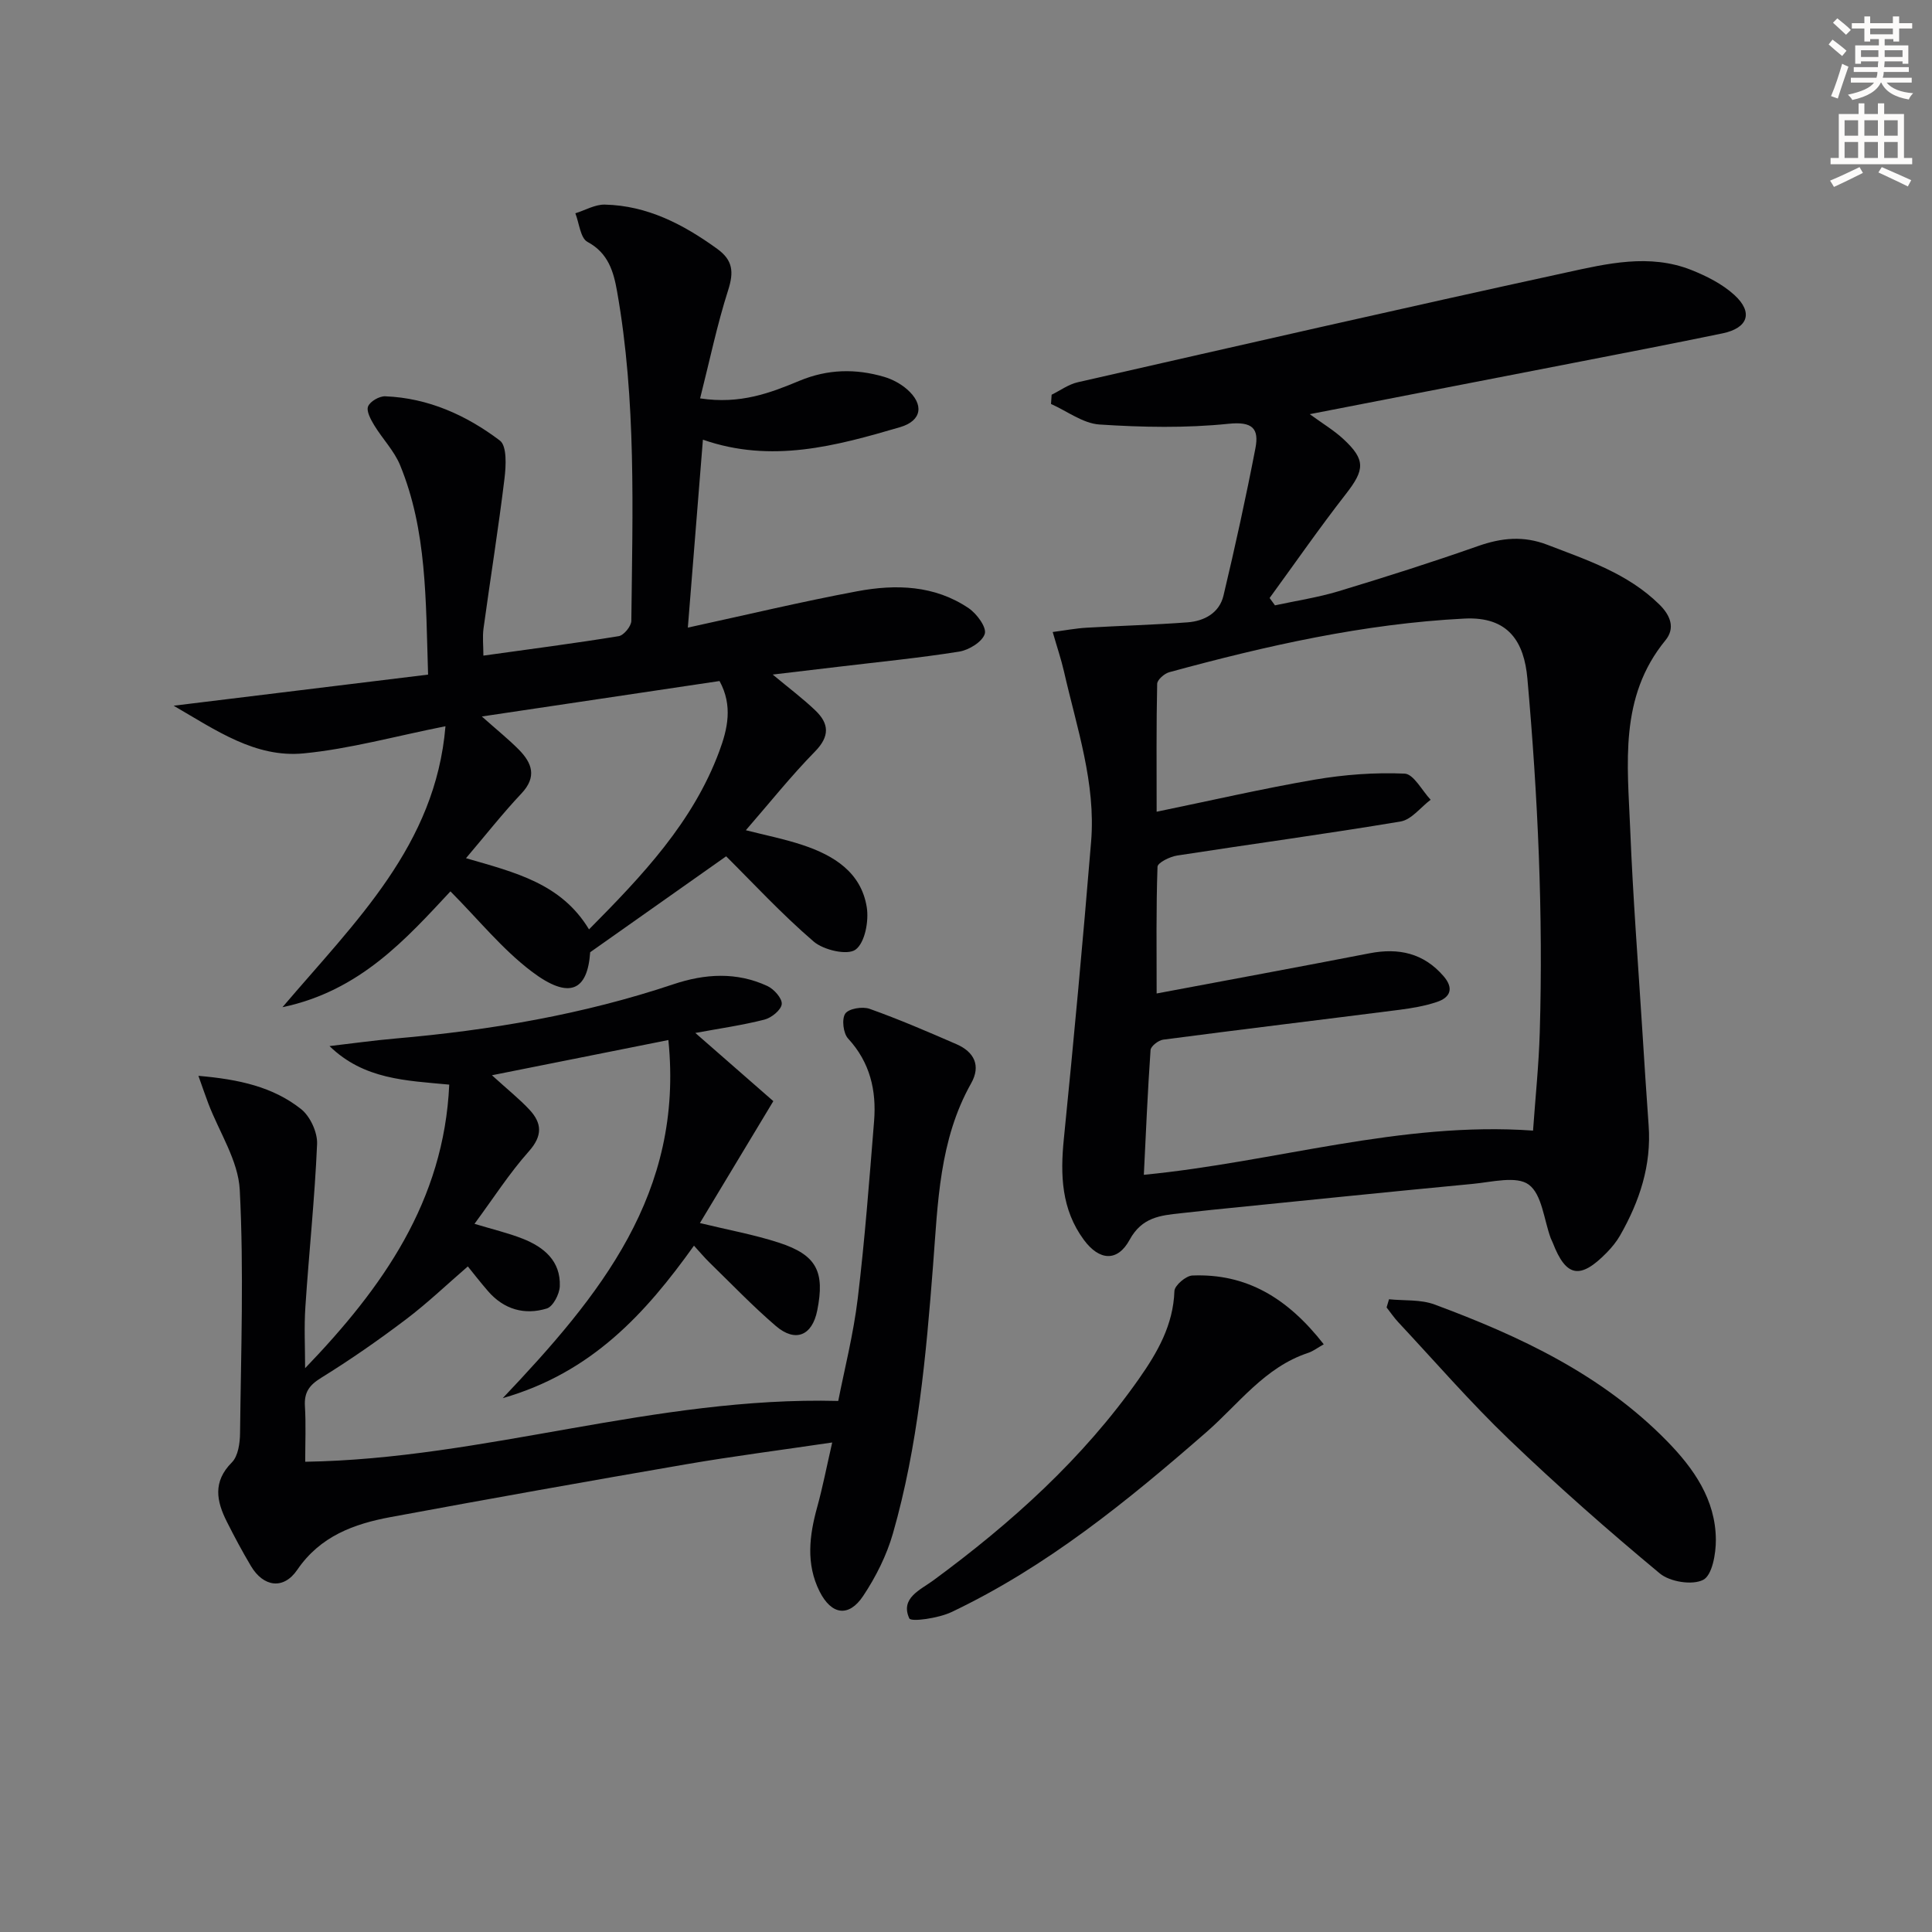
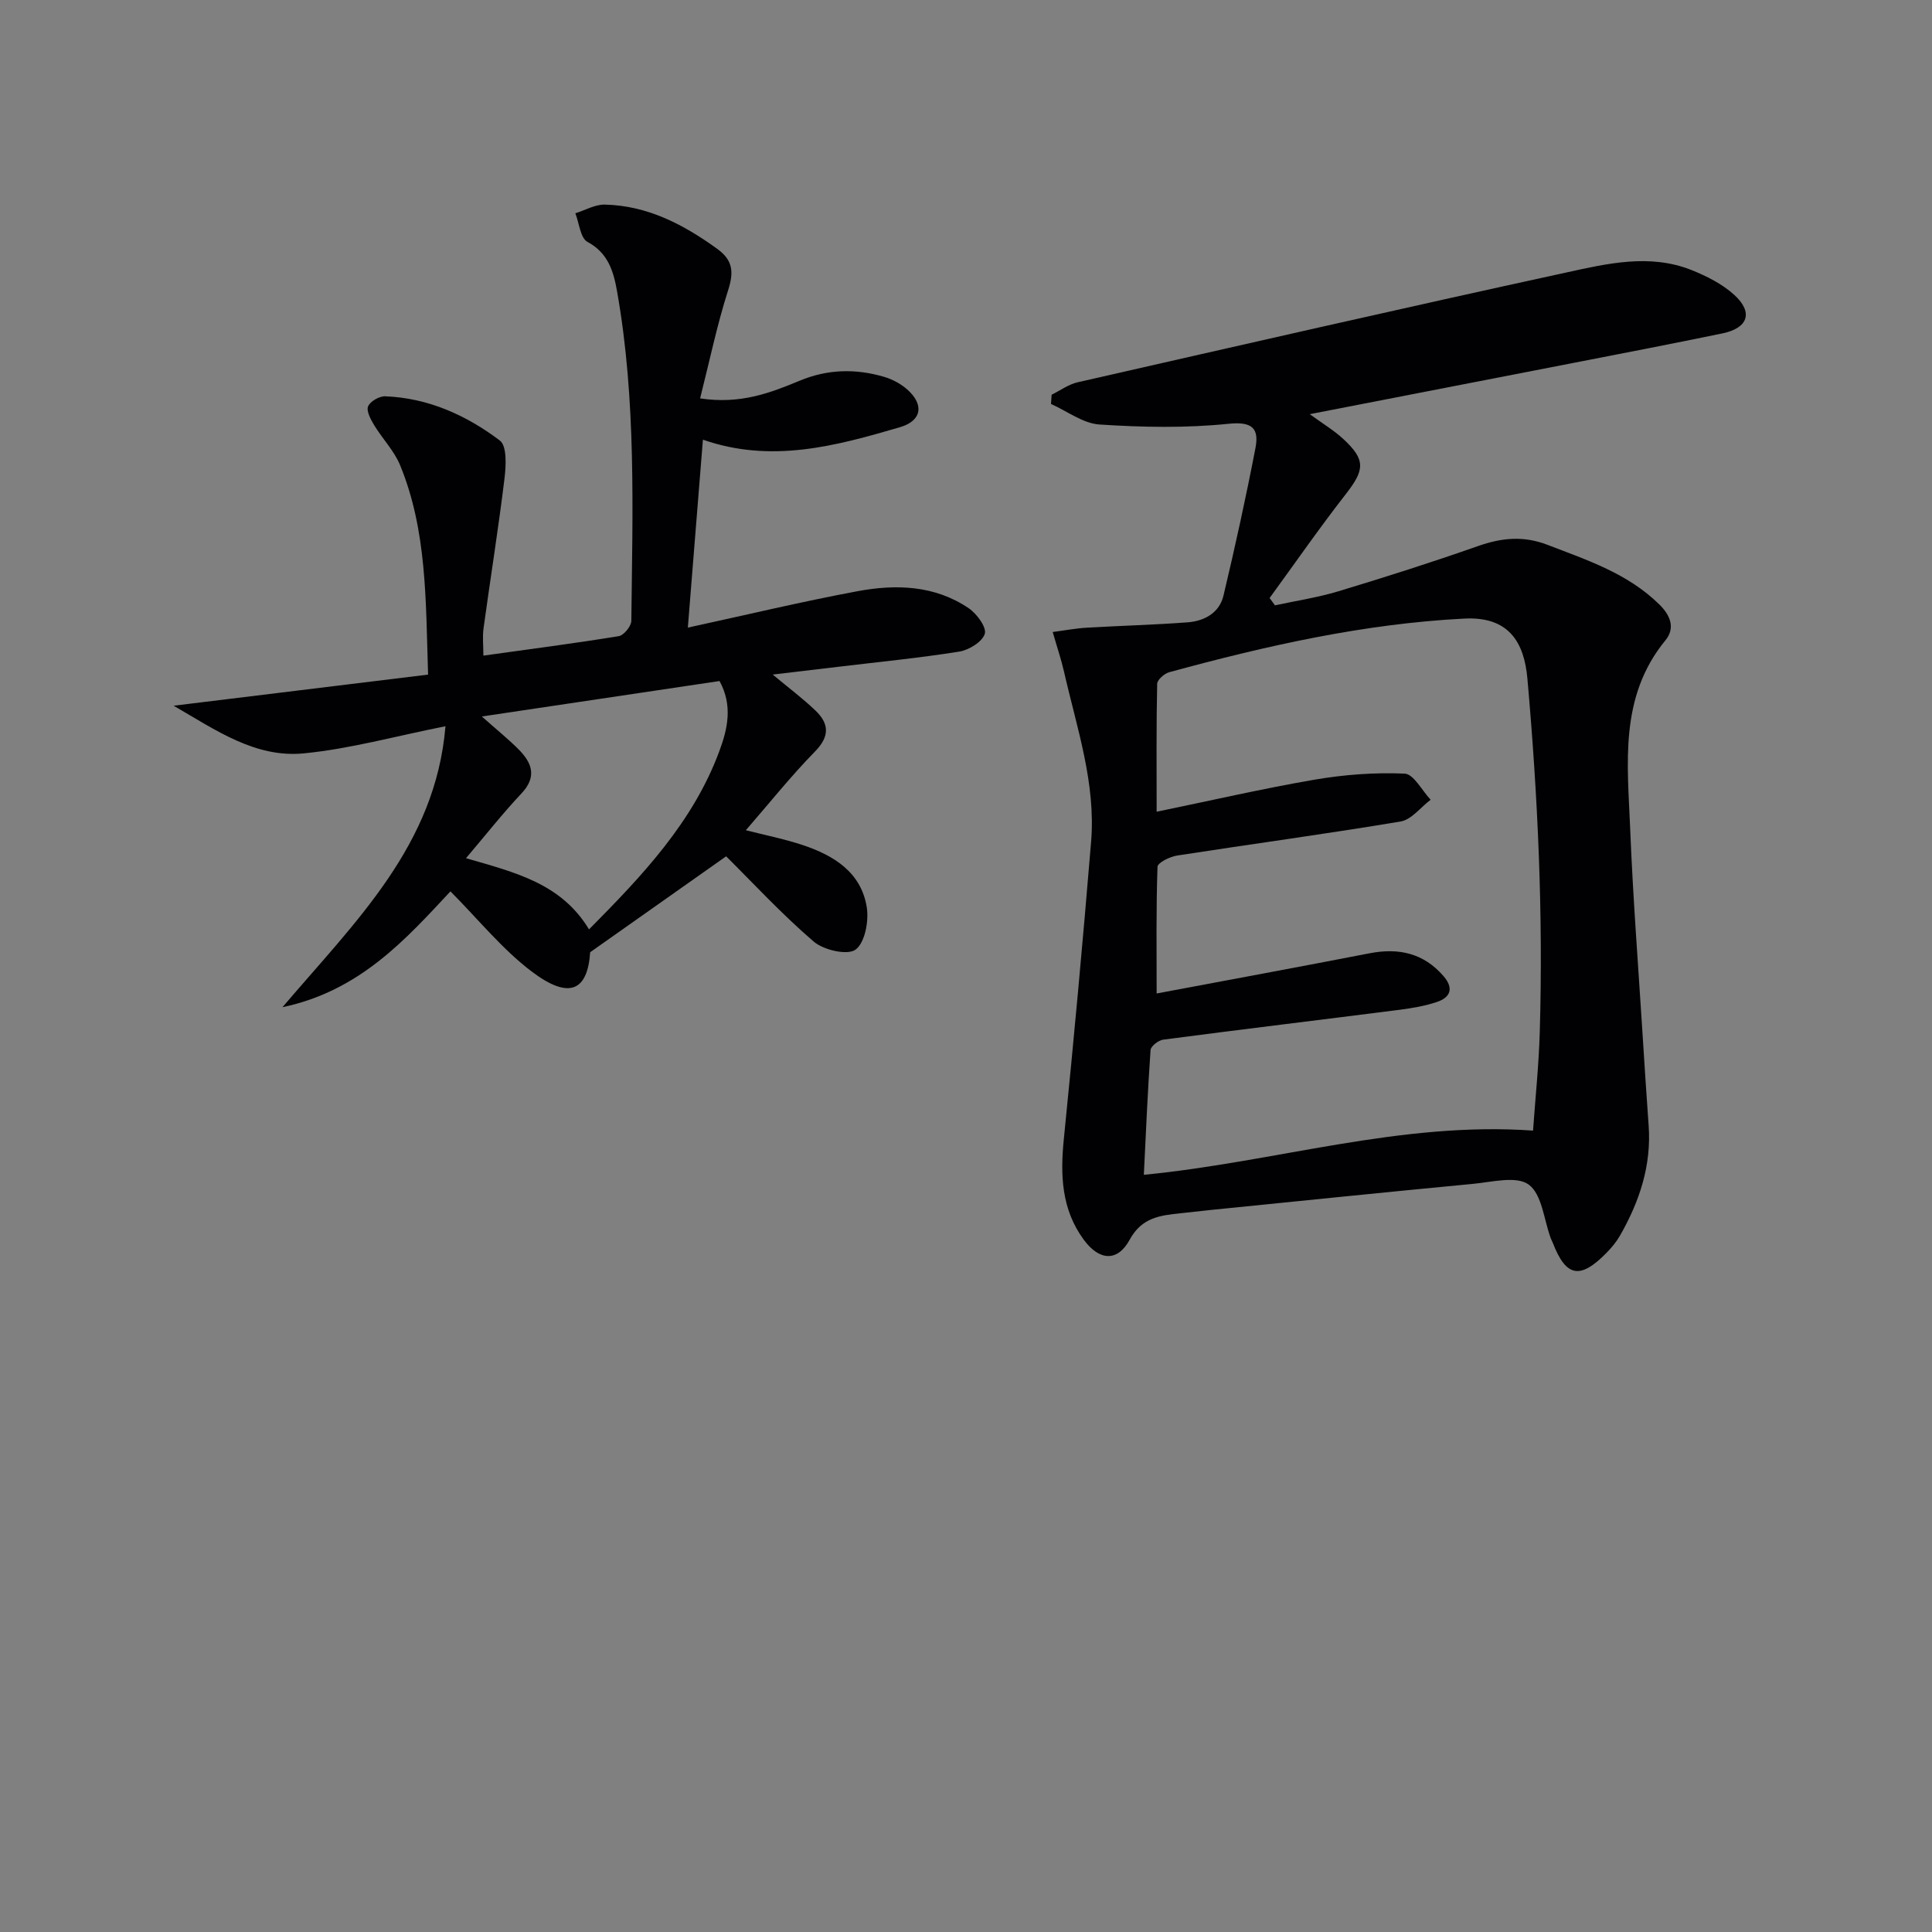
<svg xmlns="http://www.w3.org/2000/svg" enable-background="new 0 0 400 400" viewBox="0 0 400 400">
  <rect x="0" y="0" width="400" height="400" fill="#808080" stroke="none" />
-   <path d="m378.6 9.2.8-1c.9.7 1.9 1.4 2.9 2.3l-.9 1.1c-1.1-.9-2-1.7-2.8-2.4zm.5 10.7c.9-2.1 1.6-4.3 2.3-6.7.4.2.8.4 1.3.6-.7 2.1-1.5 4.3-2.2 6.6zm.4-15.2.9-.9c1 .8 2 1.6 2.8 2.4l-1 1c-1-.9-1.9-1.8-2.7-2.5zm12.5-1.3h1.2v1.4h2.7v1.1h-2.7v2.7h-1.2v-.5h-1.8v1.3h4.9v3.8h-1.2v-.5h-3.7c0 .4-.1.9-.1 1.2h5.1v1h-5.2c0 .5-.1.9-.2 1.2h6v1h-5.2c1.1 1.3 2.9 2 5.5 2.2-.4.4-.7.8-.9 1.3-2.9-.5-4.8-1.6-5.7-3.5h-.1c-.8 1.7-2.7 2.9-5.9 3.6-.2-.4-.6-.8-.9-1.1 2.8-.6 4.6-1.4 5.4-2.5h-4.8v-1h5.3c.1-.3.2-.7.2-1.2h-4.9v-1h5c0-.4 0-.8.1-1.2h-3.6v.5h-1.2v-3.8h4.9v-1.3h-1.8v.5h-1.2v-2.7h-2.6v-1.1h2.6v-1.4h1.2v1.4h4.7v-1.4zm-6.7 8.4h3.6c0-.4 0-.9 0-1.4h-3.6zm1.9-4.7h4.7v-1.2h-4.7zm6.7 3.3h-3.7v1.4h3.7z" fill="#fcfbfa" />
-   <path d="m384.7 21.4h1.3v2.2h2.8v-2.2h1.3v2.2h4.1v9.1h1.7v1.3h-16.9v-1.3h1.7v-9.1h4.1v-2.2zm.3 13.2.7 1.2c-1.8.9-3.8 1.9-6 2.9-.2-.4-.5-.8-.8-1.3 2.4-1 4.4-2 6.1-2.8zm-3.1-6.5h2.8v-3.2h-2.8zm0 4.6h2.8v-3.3h-2.8zm4.1-4.6h2.8v-3.2h-2.8zm0 4.6h2.8v-3.3h-2.8zm3.6 1.9c2.1.9 4.1 1.8 6.1 2.7l-.7 1.3c-2.2-1.1-4.2-2-6.1-2.9zm3.3-9.7h-2.8v3.2h2.8zm-2.8 7.8h2.8v-3.3h-2.8z" fill="#fcfbfa" />
  <g fill="#010103">
    <path d="m217.95 130.85c2.52-.33 4.76-.76 7.01-.89 6.96-.41 13.94-.59 20.9-1.11 3.5-.26 6.6-1.96 7.45-5.54 2.41-10.12 4.64-20.29 6.61-30.5.78-4.05-.56-5.59-5.57-5.07-8.83.91-17.83.73-26.71.15-3.42-.22-6.7-2.77-10.04-4.25.04-.64.09-1.28.13-1.92 1.8-.88 3.51-2.15 5.41-2.58 33.66-7.66 67.31-15.36 101.04-22.7 8.52-1.86 17.33-3.98 26-.54 3.16 1.26 6.41 2.9 8.89 5.16 3.97 3.62 2.86 6.86-2.44 7.96-10.23 2.12-20.48 4.09-30.73 6.09-18.04 3.52-36.08 7.01-54.73 10.64 2.67 1.95 5.02 3.35 6.97 5.16 4.63 4.29 4.41 6.36.54 11.33-5.48 7.03-10.57 14.37-15.82 21.57.37.51.74 1.01 1.11 1.52 4.38-.95 8.85-1.62 13.13-2.91 9.69-2.93 19.35-6 28.9-9.36 4.89-1.72 9.42-2.18 14.41-.25 8.24 3.17 16.59 5.91 23.12 12.32 2.38 2.33 3.32 4.95 1.28 7.44-9.66 11.78-7.83 25.65-7.29 39.2.56 13.94 1.64 27.87 2.52 41.8.41 6.47.82 12.94 1.29 19.41.61 8.28-1.88 15.75-5.91 22.81-.73 1.28-1.71 2.47-2.74 3.53-5.53 5.66-8.44 5.11-11.2-2.03-.12-.31-.29-.6-.41-.91-1.42-3.84-1.81-9.1-4.56-11.12-2.54-1.87-7.65-.52-11.59-.15-18.02 1.71-36.03 3.57-54.05 5.38-2.14.22-4.28.47-6.43.7-4.22.45-8.02.83-10.56 5.49-2.53 4.65-6.3 4.32-9.47.03-4.66-6.31-4.91-13.43-4.15-20.94 2.06-20.48 3.95-40.97 5.64-61.48 1.01-12.15-2.97-23.62-5.61-35.25-.59-2.56-1.44-5.06-2.34-8.19zm99.45 103.23c.48-6.8 1.19-13.55 1.39-20.32.73-24.48-.39-48.87-2.56-73.28-.67-7.51-3.85-12.88-13.04-12.41-20.84 1.06-41.06 5.64-61.1 11.1-1.02.28-2.5 1.57-2.51 2.42-.19 8.6-.11 17.2-.11 26.47 11.41-2.35 22.04-4.81 32.77-6.65 6.1-1.04 12.41-1.51 18.57-1.24 1.87.08 3.6 3.51 5.39 5.41-2.07 1.55-3.96 4.12-6.22 4.5-15.38 2.58-30.85 4.66-46.27 7.05-1.5.23-4.03 1.48-4.06 2.33-.3 8.58-.18 17.18-.18 26.23 15.18-2.85 29.64-5.52 44.07-8.32 6.03-1.17 11.2-.05 15.33 4.73 2.14 2.47 1.48 4.39-1.36 5.34-2.49.84-5.15 1.29-7.77 1.63-16.31 2.08-32.62 4.04-48.92 6.18-.98.13-2.55 1.35-2.61 2.15-.6 8.57-.96 17.15-1.39 25.83 27.25-2.64 53.08-11.1 80.58-9.15z" />
-     <path d="m63.17 283.27c16.02-16.65 28.75-34.58 29.84-58.71-8.97-.85-17.66-1.05-24.79-7.98 4.57-.53 9.12-1.17 13.7-1.57 19.58-1.7 38.85-4.98 57.53-11.24 6.54-2.19 13.07-2.57 19.42.37 1.37.63 3.1 2.57 2.98 3.75-.12 1.21-2.12 2.84-3.58 3.21-4.59 1.17-9.32 1.84-14.31 2.76 5.8 5.07 11.22 9.81 16.15 14.12-5.46 9.07-10.28 17.08-15.2 25.24 5.9 1.44 11.27 2.4 16.41 4.08 7.76 2.54 9.49 5.98 7.88 14.02-1.04 5.21-4.51 6.69-8.57 3.21-4.79-4.11-9.17-8.69-13.7-13.1-1.05-1.02-2-2.16-3.25-3.53-10.03 14.04-21.16 26.29-39.59 31.57 20.13-21.23 37.52-42.36 34.29-74.14-12.23 2.44-23.63 4.71-36.53 7.29 3.41 3.1 5.74 4.95 7.76 7.12 2.61 2.8 2.76 5.4-.12 8.64-4.04 4.54-7.36 9.73-11.25 15 3.74 1.14 6.93 1.88 9.95 3.07 4.43 1.74 7.92 4.63 7.71 9.87-.07 1.62-1.4 4.19-2.69 4.59-4.61 1.42-8.89.19-12.16-3.58-1.72-1.99-3.33-4.07-4.19-5.13-4.29 3.7-8.34 7.58-12.78 10.94-5.68 4.3-11.55 8.39-17.6 12.13-2.46 1.52-3.52 3-3.35 5.85.23 3.78.06 7.59.06 11.52 37.13-.57 72.43-13.56 110.36-12.59 1.25-6.4 3.14-13.76 4.04-21.24 1.47-12.19 2.39-24.45 3.38-36.69.51-6.35-.83-12.16-5.38-17.1-1.01-1.09-1.35-4.04-.59-5.16.72-1.05 3.58-1.52 5.05-.99 6.09 2.17 12.05 4.74 17.98 7.32 3.65 1.59 5.1 4.42 3.04 8.09-6.63 11.75-6.89 24.82-7.89 37.69-1.45 18.72-3.12 37.4-8.31 55.52-1.3 4.54-3.53 8.98-6.15 12.92-2.99 4.5-6.59 3.95-9.04-.93-2.85-5.7-2.12-11.57-.48-17.48 1.12-4.06 1.92-8.2 3.1-13.35-10.93 1.62-20.58 2.85-30.17 4.5-20.43 3.52-40.85 7.16-61.23 10.94-7.61 1.41-14.59 3.94-19.36 10.93-2.85 4.18-7.01 3.54-9.58-.78-1.77-2.98-3.42-6.05-4.98-9.16-2.15-4.26-2.98-8.28 1.02-12.3 1.31-1.31 1.68-4.01 1.7-6.09.19-16.78.8-33.59-.06-50.33-.31-6.07-4.25-11.95-6.52-17.92-.6-1.59-1.15-3.2-2.04-5.7 8.37.72 15.43 2.27 21.25 6.88 1.89 1.5 3.42 4.82 3.32 7.23-.48 11.23-1.68 22.44-2.42 33.66-.29 4.23-.06 8.5-.06 12.76z" />
    <path d="m35.95 146.11c18.16-2.22 35.21-4.3 52.68-6.44-.49-15.52-.24-29.83-5.79-43.35-1.23-2.99-3.66-5.47-5.37-8.29-.71-1.18-1.66-2.91-1.26-3.89.42-1.04 2.33-2.14 3.55-2.09 8.91.35 16.8 3.92 23.73 9.16 1.49 1.12 1.28 5.24.96 7.86-1.26 10.36-2.92 20.67-4.34 31.02-.24 1.76-.03 3.59-.03 5.65 9.68-1.35 18.87-2.54 28.02-4.03 1.05-.17 2.6-2.06 2.61-3.17.25-22.78 1.05-45.61-2.95-68.2-.71-4.03-1.79-7.94-6.13-10.26-1.47-.79-1.71-3.88-2.51-5.92 2.03-.63 4.07-1.84 6.09-1.8 8.82.2 16.27 4.09 23.28 9.16 3.27 2.36 3.46 4.81 2.27 8.54-2.29 7.15-3.82 14.55-5.81 22.42 8.34 1.27 14.55-1.14 20.59-3.65 5.85-2.43 11.62-2.53 17.5-.81 1.7.5 3.42 1.42 4.75 2.58 3.57 3.11 3.11 6.51-1.44 7.84-13.25 3.88-26.61 7.55-40.82 2.59-1.03 12.84-2.05 25.58-3.12 38.91 11.88-2.58 23.43-5.35 35.09-7.53 7.96-1.49 16.01-1.26 23.05 3.51 1.67 1.13 3.75 3.95 3.34 5.3-.5 1.66-3.29 3.37-5.3 3.69-8.35 1.33-16.79 2.15-25.19 3.16-4.23.51-8.47 1-13.42 1.59 3.39 2.82 6.26 4.97 8.83 7.43 2.85 2.72 3.03 5.34-.08 8.51-4.98 5.08-9.43 10.68-14.31 16.29 3.96 1.01 7.96 1.8 11.8 3.08 6.42 2.14 12.07 5.63 13.23 12.84.47 2.88-.38 7.4-2.33 8.81-1.7 1.22-6.62.08-8.68-1.7-6.66-5.73-12.65-12.22-18.1-17.63-9.25 6.52-18.26 12.88-28.15 19.86-.54 7.89-4.22 9.97-12.14 3.97-6.09-4.62-11.02-10.77-16.79-16.57-9.11 9.75-18.69 20.61-34.78 23.98 15.16-17.81 31.69-33.5 33.75-58.17-10.45 2.07-19.83 4.7-29.37 5.62-9.99.96-18.11-4.77-26.91-9.87zm60.53 31.57c10.2 2.96 19.71 5.21 25.47 14.74 11.03-11.13 21.51-22.16 26.97-36.87 1.72-4.63 2.84-9.46.05-14.55-16.19 2.42-32.23 4.81-49.21 7.34 3.24 2.88 5.57 4.75 7.66 6.86 2.74 2.78 3.78 5.63.55 9.07-3.84 4.07-7.31 8.49-11.49 13.41z" />
-     <path d="m274.07 278.32c-1.22.68-2.18 1.43-3.26 1.79-8.97 2.97-14.35 10.56-21.04 16.4-16.33 14.25-33.07 27.89-52.79 37.26-2.67 1.27-8.36 2.08-8.72 1.3-1.93-4.21 2.33-5.92 4.95-7.85 16.18-11.9 30.96-25.19 42.58-41.73 3.85-5.48 7.12-11.15 7.36-18.19.04-1.16 2.38-3.17 3.72-3.22 11.14-.44 19.65 4.58 27.2 14.24z" />
-     <path d="m287.58 269c3.15.32 6.54.01 9.42 1.08 17.69 6.56 34.65 14.51 48.12 28.27 5.56 5.68 10.08 12.13 10.13 20.43.02 2.9-.76 7.36-2.62 8.31-2.25 1.16-6.89.42-8.99-1.33-10.7-8.89-21.17-18.11-31.21-27.74-8.03-7.7-15.34-16.14-22.94-24.28-.88-.94-1.61-2.03-2.41-3.05.17-.55.33-1.12.5-1.69z" />
  </g>
</svg>